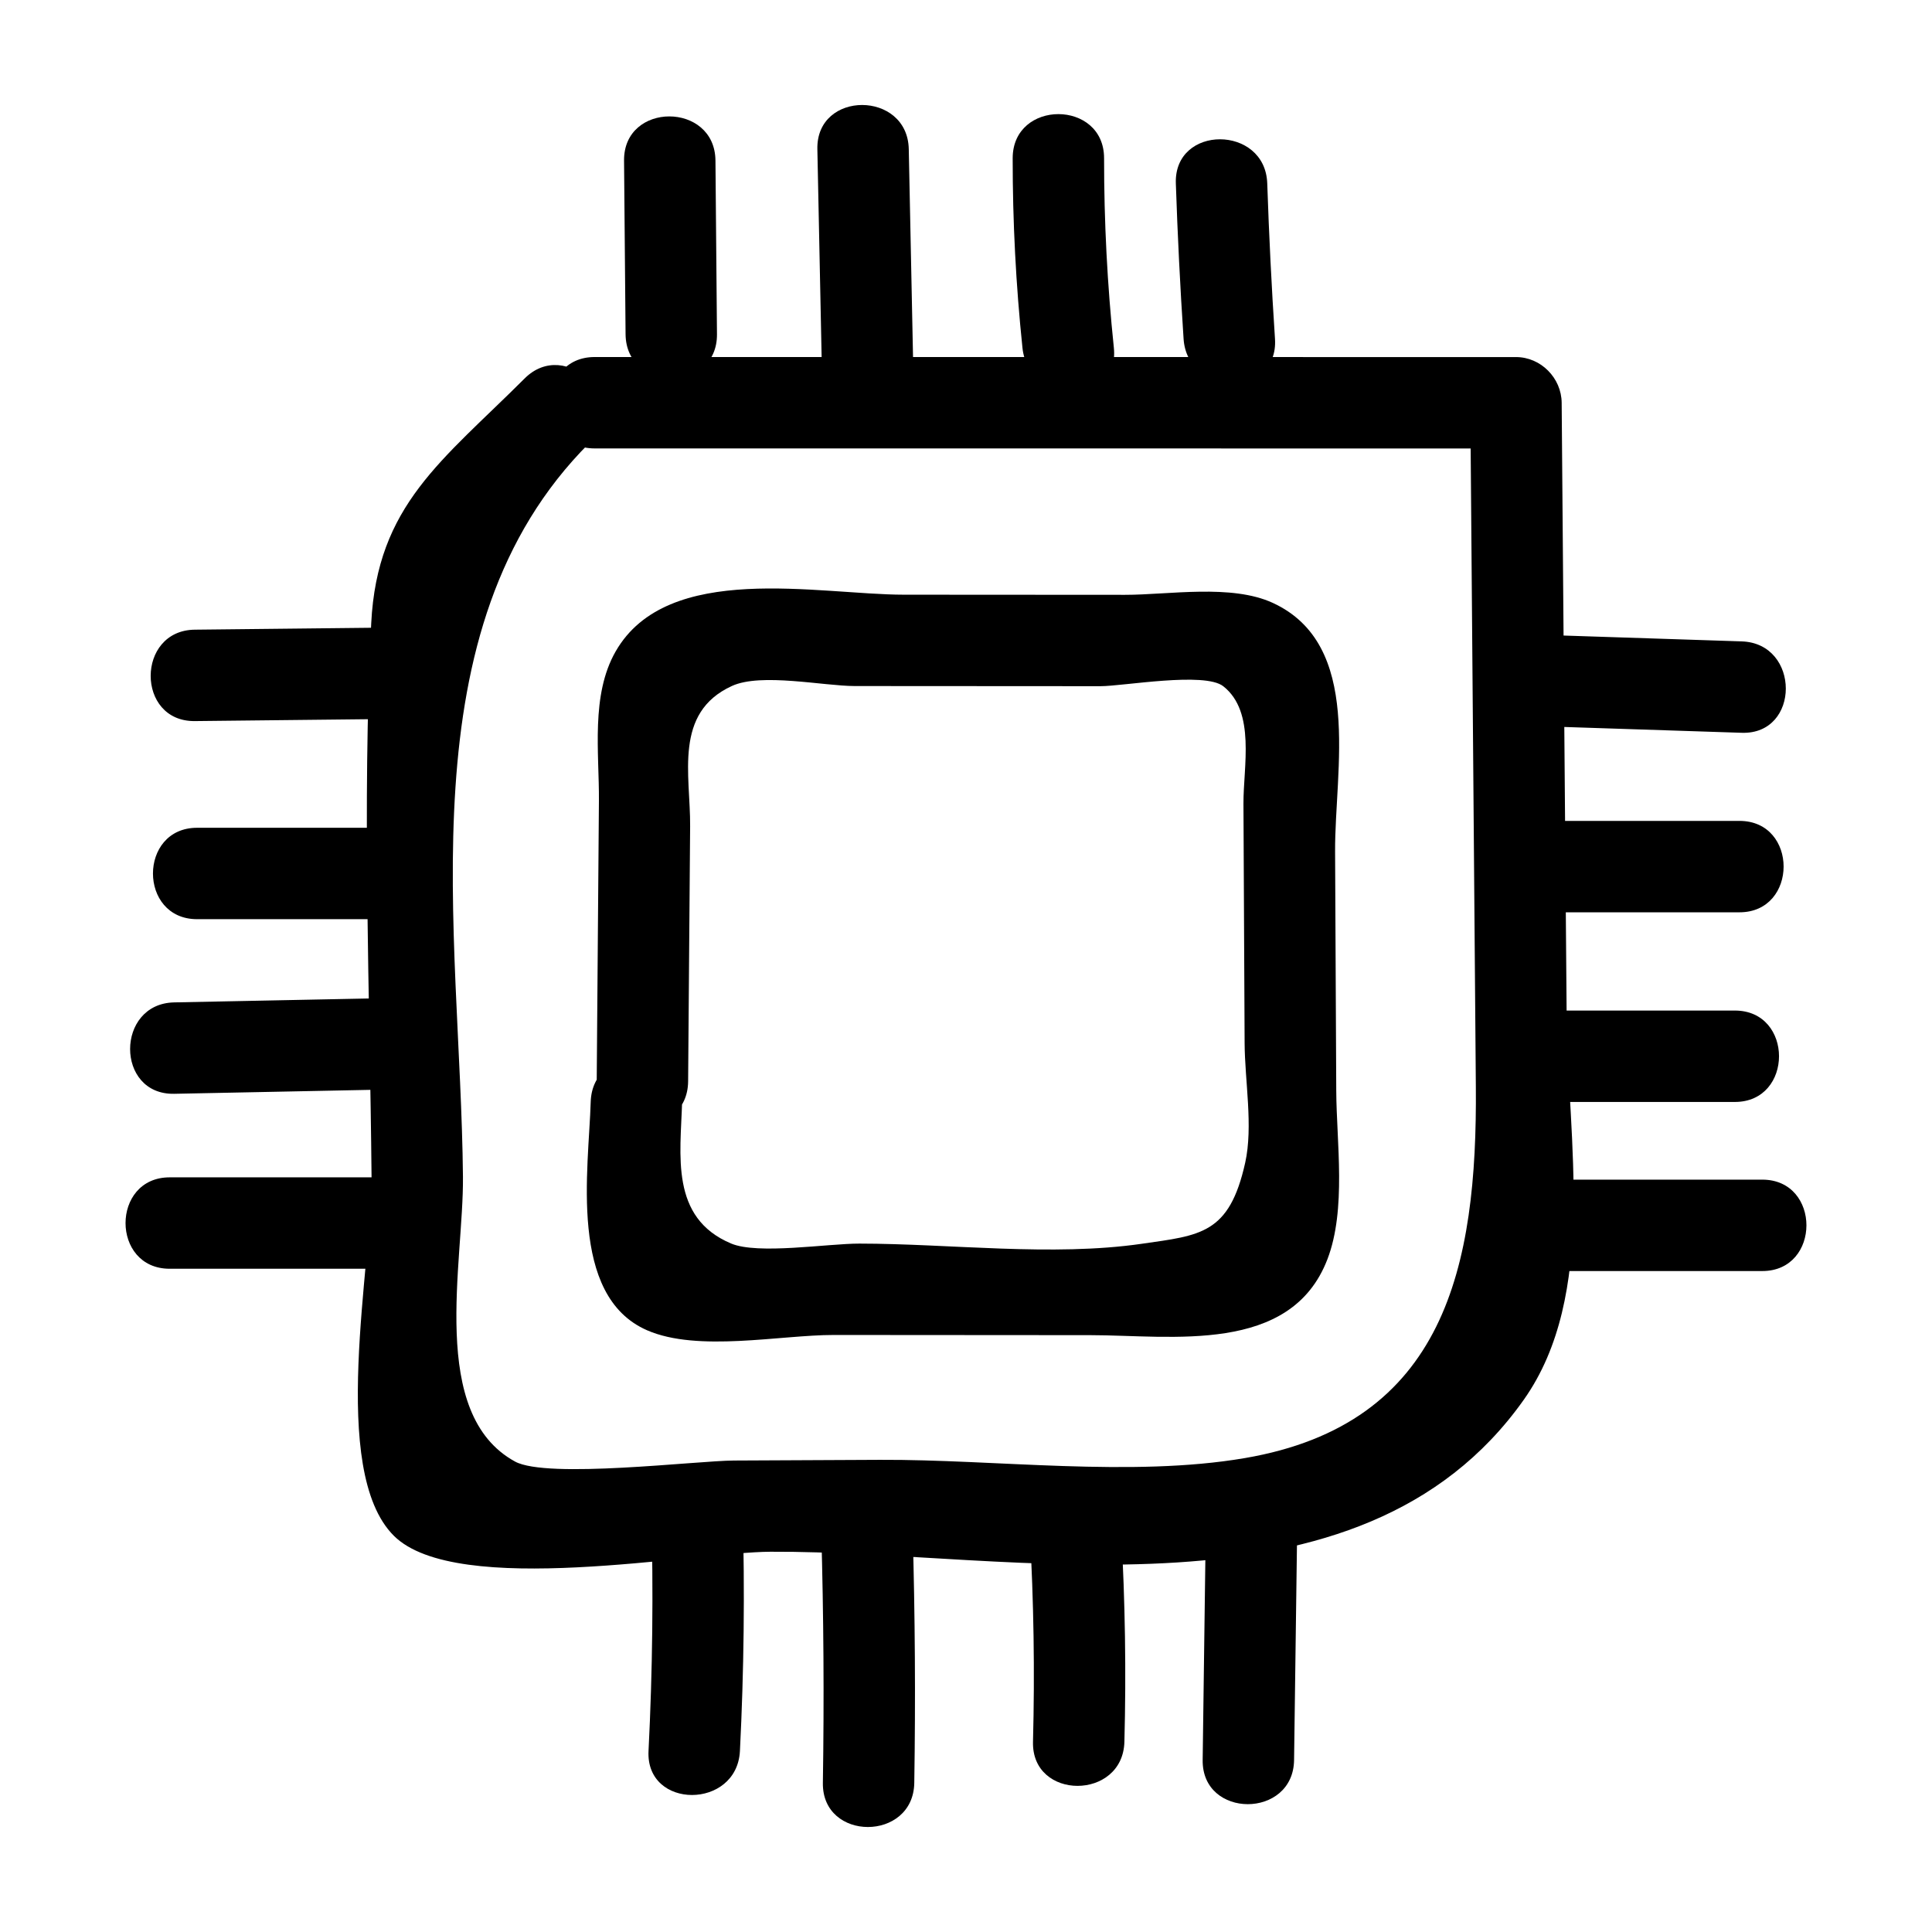
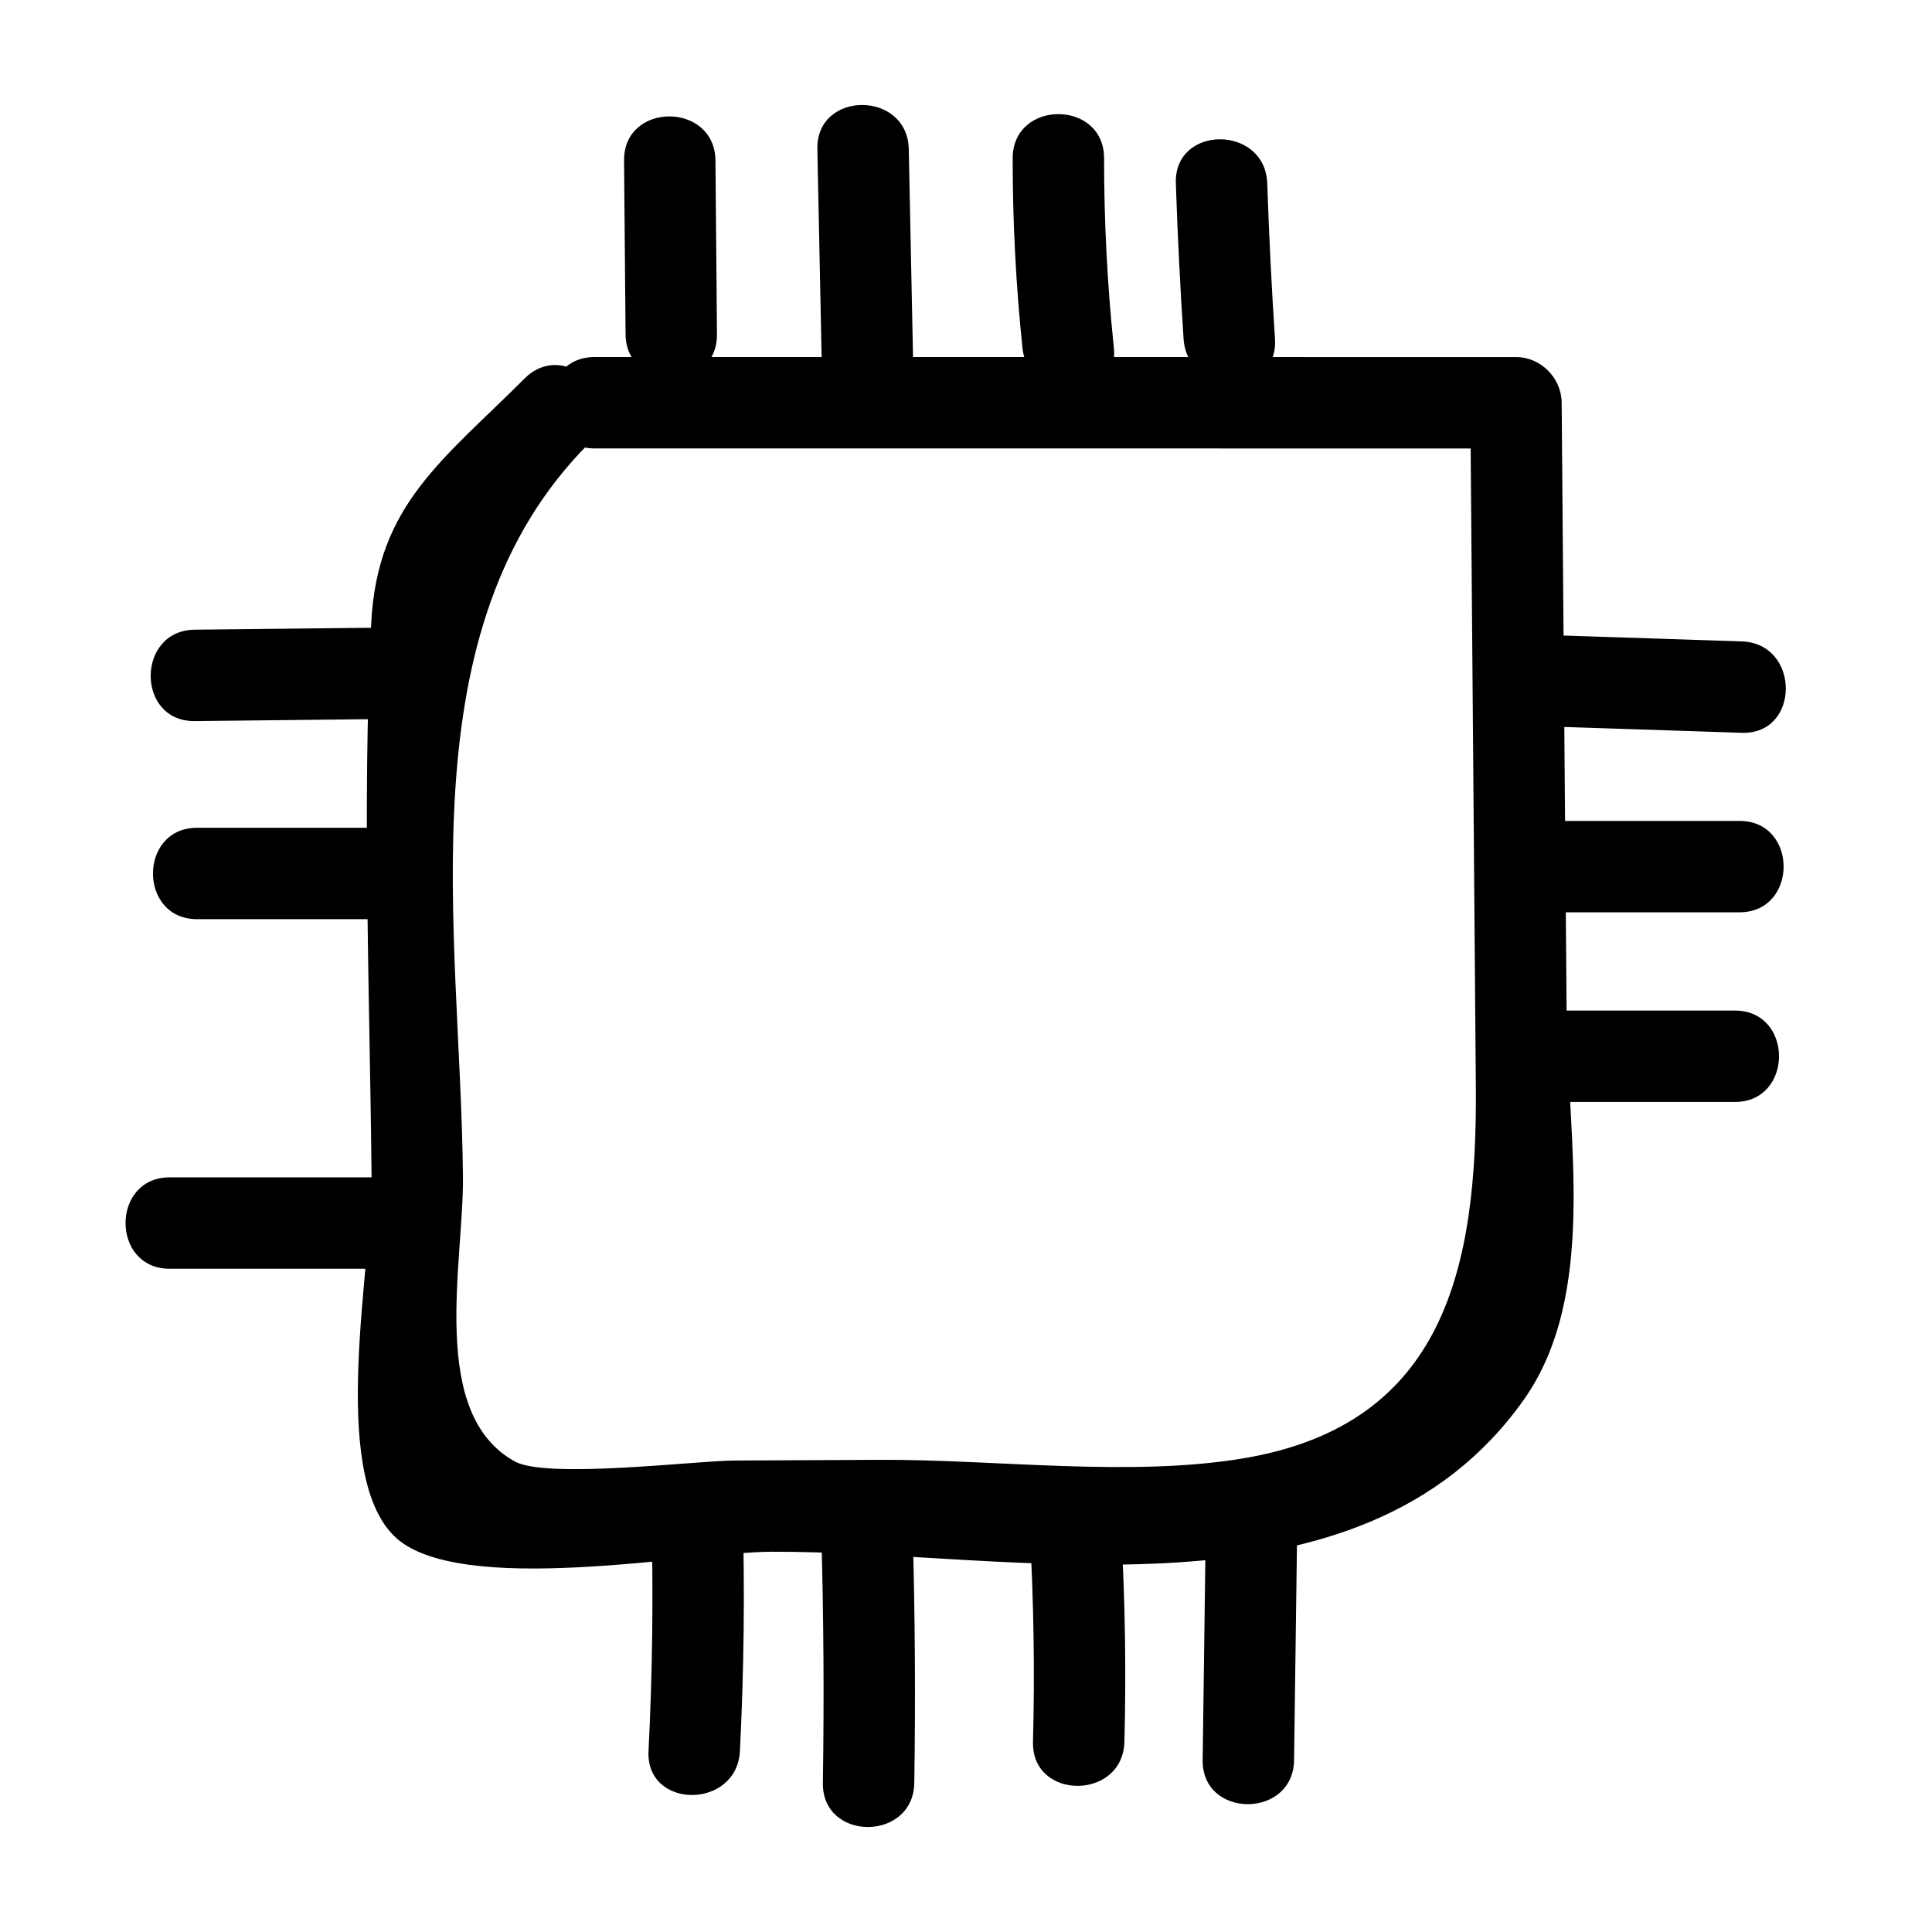
<svg xmlns="http://www.w3.org/2000/svg" fill="#000000" width="800px" height="800px" version="1.1" viewBox="144 144 512 512">
  <g>
-     <path d="m326.36 430.57c0.176-22.527 0.355-45.055 0.531-67.582 0.105-13.609-4.461-30.082 11.074-37.199 7.738-3.543 24.281 0.016 32.555 0.02 21.703 0.012 43.406 0.027 65.113 0.039 5.984 0.004 27.59-3.891 32.555 0.02 8.645 6.812 5.289 21.352 5.34 31.125 0.102 21.141 0.207 42.281 0.309 63.418 0.047 10.023 2.293 22.078 0.156 31.711-4.215 18.984-11.879 19.246-27.434 21.496-23.762 3.438-50.777-0.035-74.809-0.051-8.445-0.008-26.887 2.973-34.004-0.023-16.25-6.84-13.391-23.473-12.98-37.523 0.453-15.594-23.77-15.578-24.223 0-0.516 17.723-6.012 51.383 14.949 60.52 13.461 5.871 35.254 1.234 49.457 1.242 22.668 0.016 45.34 0.031 68.008 0.047 21.523 0.016 53.086 5.231 62.816-20.098 5.082-13.234 2.414-31.039 2.348-44.637-0.102-21.141-0.207-42.281-0.309-63.418-0.105-21.785 7.535-54.805-16.496-65.898-10.984-5.074-27.641-2.137-39.172-2.144-19.535-0.012-39.066-0.023-58.602-0.035-22.656-0.016-62.645-8.961-76.391 15.035-6.641 11.594-4.332 26.938-4.43 39.602-0.195 24.781-0.391 49.559-0.586 74.34-0.121 15.586 24.098 15.602 24.223-0.004z" />
    <path d="m301.6 262.84c81.383 0.004 162.77 0.008 244.15 0.008-4.035-4.035-8.074-8.074-12.109-12.109 0.492 60.41 0.98 120.82 1.473 181.23 0.387 47.586-8.059 89.371-61.246 98.445-30.102 5.137-65.984 0.312-96.688 0.457-12.891 0.062-25.785 0.121-38.676 0.184-9.867 0.047-49.508 4.922-58.012 0.273-23.043-12.59-13.586-52.691-13.805-75.5-0.617-65.102-15.84-145.12 33.473-194.4 11.039-11.035-6.082-28.164-17.129-17.129-21.812 21.801-39.094 33.527-40.656 64.906-2.418 48.621-0.371 97.953 0.09 146.62 0.219 22.859-11.449 77.867 5.91 95.168 16.625 16.574 79.66 4.328 99.797 4.234 64.867-0.309 156.06 21.301 199.64-40.27 19.664-27.781 11.629-69.375 11.371-101.11-0.441-54.371-0.883-108.74-1.324-163.11-0.055-6.547-5.504-12.109-12.109-12.109-81.387-0.004-162.77-0.008-244.15-0.012-15.586 0-15.609 24.223 0 24.223z" />
    <path d="m309.38 186.55c0.133 15.34 0.27 30.68 0.402 46.016 0.137 15.578 24.359 15.617 24.223 0-0.133-15.34-0.27-30.68-0.402-46.016-0.137-15.582-24.359-15.617-24.223 0z" />
    <path d="m360.61 183.52c0.395 19.176 0.785 38.352 1.18 57.527 0.32 15.566 24.543 15.617 24.223 0-0.395-19.176-0.785-38.352-1.18-57.527-0.32-15.566-24.543-15.621-24.223 0z" />
    <path d="m412.37 185.94c-0.012 16.801 0.852 33.535 2.594 50.246 1.602 15.348 25.84 15.512 24.223 0-1.742-16.711-2.606-33.445-2.594-50.246 0.008-15.586-24.211-15.609-24.223 0z" />
    <path d="m455.61 192.6c0.461 13.742 1.145 27.473 2.051 41.195 1.02 15.473 25.25 15.59 24.223 0-0.906-13.723-1.586-27.453-2.051-41.195-0.523-15.547-24.75-15.617-24.223 0z" />
    <path d="m554.72 336.53c16.949 0.555 33.898 1.113 50.852 1.668 15.59 0.512 15.574-23.711 0-24.223-16.949-0.555-33.898-1.113-50.852-1.668-15.59-0.512-15.57 23.711 0 24.223z" />
    <path d="m552.9 385.77h52.078c15.586 0 15.609-24.223 0-24.223h-52.078c-15.586 0.004-15.613 24.223 0 24.223z" />
    <path d="m555.32 436.03h48.441c15.586 0 15.609-24.223 0-24.223h-48.441c-15.586 0-15.613 24.223 0 24.223z" />
-     <path d="m554.71 480.84h56.316c15.586 0 15.609-24.223 0-24.223h-56.316c-15.586 0-15.613 24.223 0 24.223z" />
    <path d="m244.68 310.34c-16.352 0.176-32.699 0.355-49.051 0.531-15.578 0.168-15.617 24.391 0 24.223 16.352-0.176 32.699-0.355 49.051-0.531 15.578-0.168 15.617-24.391 0-24.223z" />
    <path d="m251.34 363.37h-55.105c-15.586 0-15.609 24.223 0 24.223h55.105c15.582-0.004 15.609-24.223 0-24.223z" />
-     <path d="m249.53 408.45c-19.785 0.398-39.57 0.797-59.355 1.195-15.566 0.312-15.617 24.535 0 24.223 19.785-0.398 39.57-0.797 59.355-1.195 15.566-0.312 15.617-24.535 0-24.223z" />
    <path d="m245.89 456.01h-56.922c-15.586 0-15.609 24.223 0 24.223h56.922c15.586 0 15.613-24.223 0-24.223z" />
    <path d="m316.59 544.43c0.586 21.215 0.348 42.402-0.723 63.594-0.785 15.578 23.438 15.539 24.223 0 1.066-21.195 1.309-42.383 0.723-63.594-0.43-15.555-24.652-15.617-24.223 0z" />
    <path d="m361.64 549.87c0.633 22.203 0.777 44.402 0.43 66.609-0.246 15.594 23.977 15.598 24.223 0 0.348-22.207 0.207-44.41-0.43-66.609-0.445-15.555-24.668-15.621-24.223 0z" />
    <path d="m416.9 549.86c1.055 18.566 1.34 37.129 0.855 55.723-0.406 15.594 23.816 15.582 24.223 0 0.484-18.59 0.199-37.152-0.855-55.723-0.879-15.496-25.105-15.598-24.223 0z" />
    <path d="m463.5 552.3c-0.262 19.375-0.52 38.754-0.781 58.129-0.211 15.59 24.012 15.598 24.223 0 0.262-19.375 0.52-38.754 0.781-58.129 0.207-15.59-24.016-15.598-24.223 0z" />
  </g>
</svg>